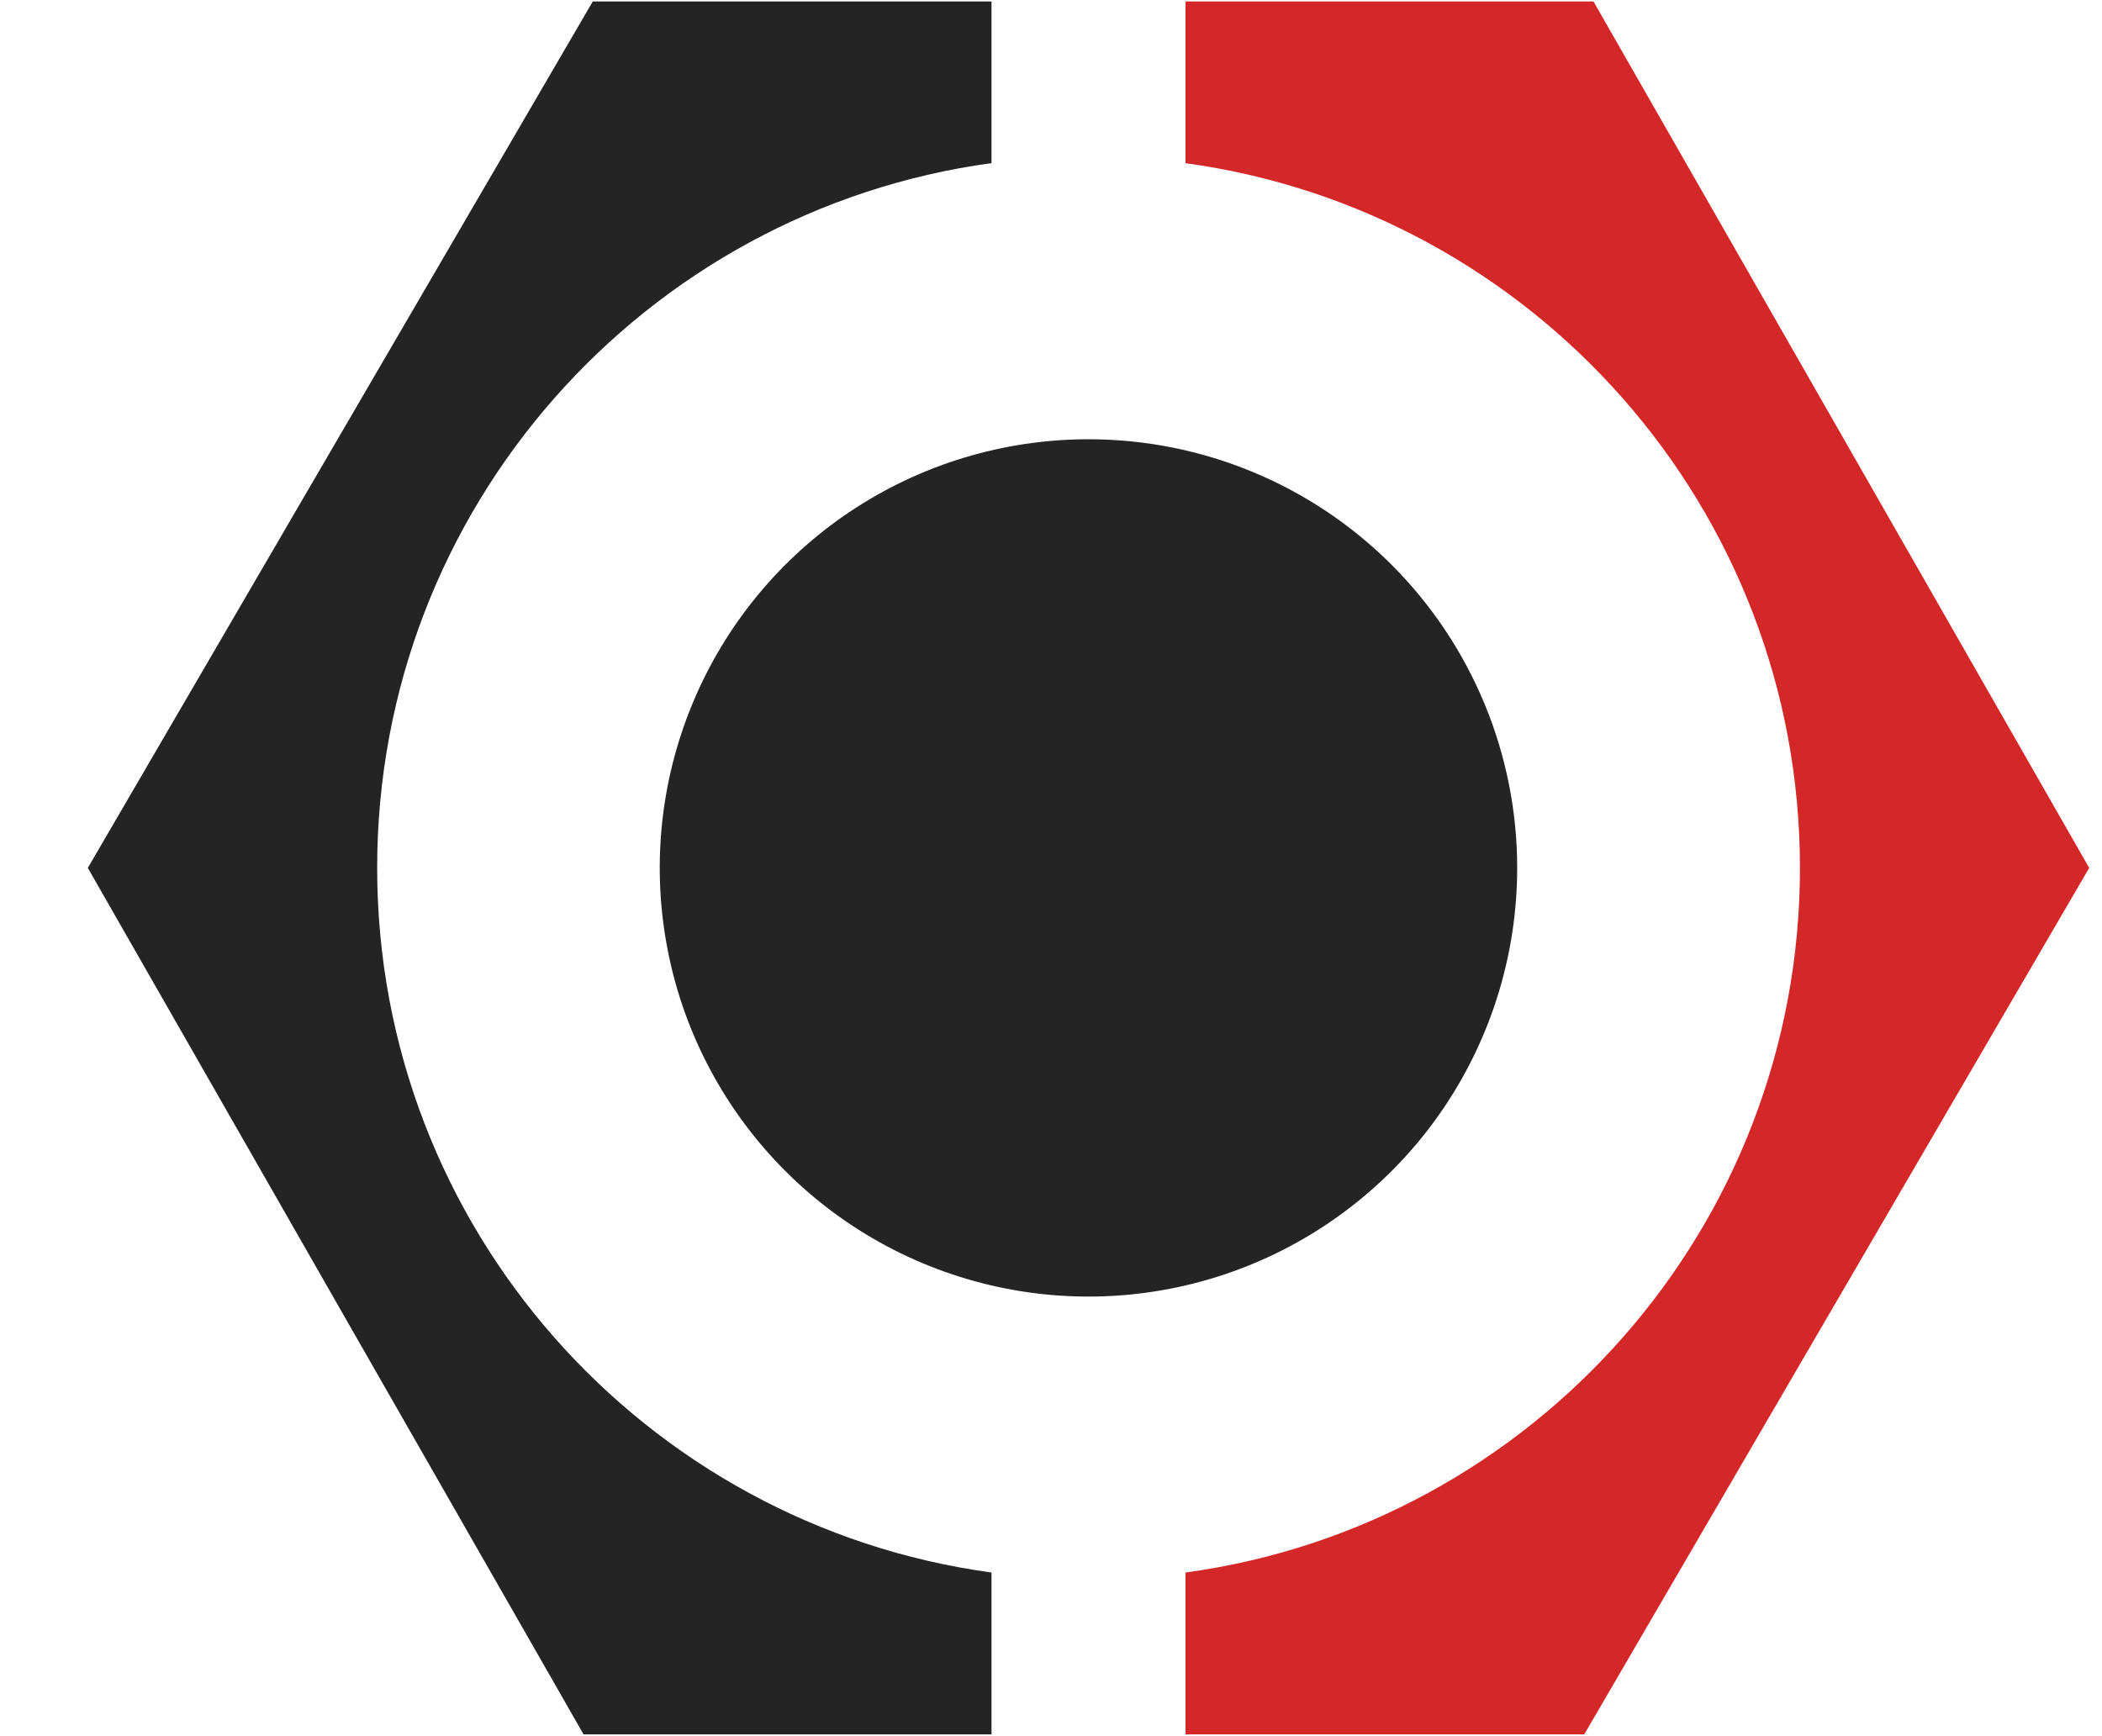
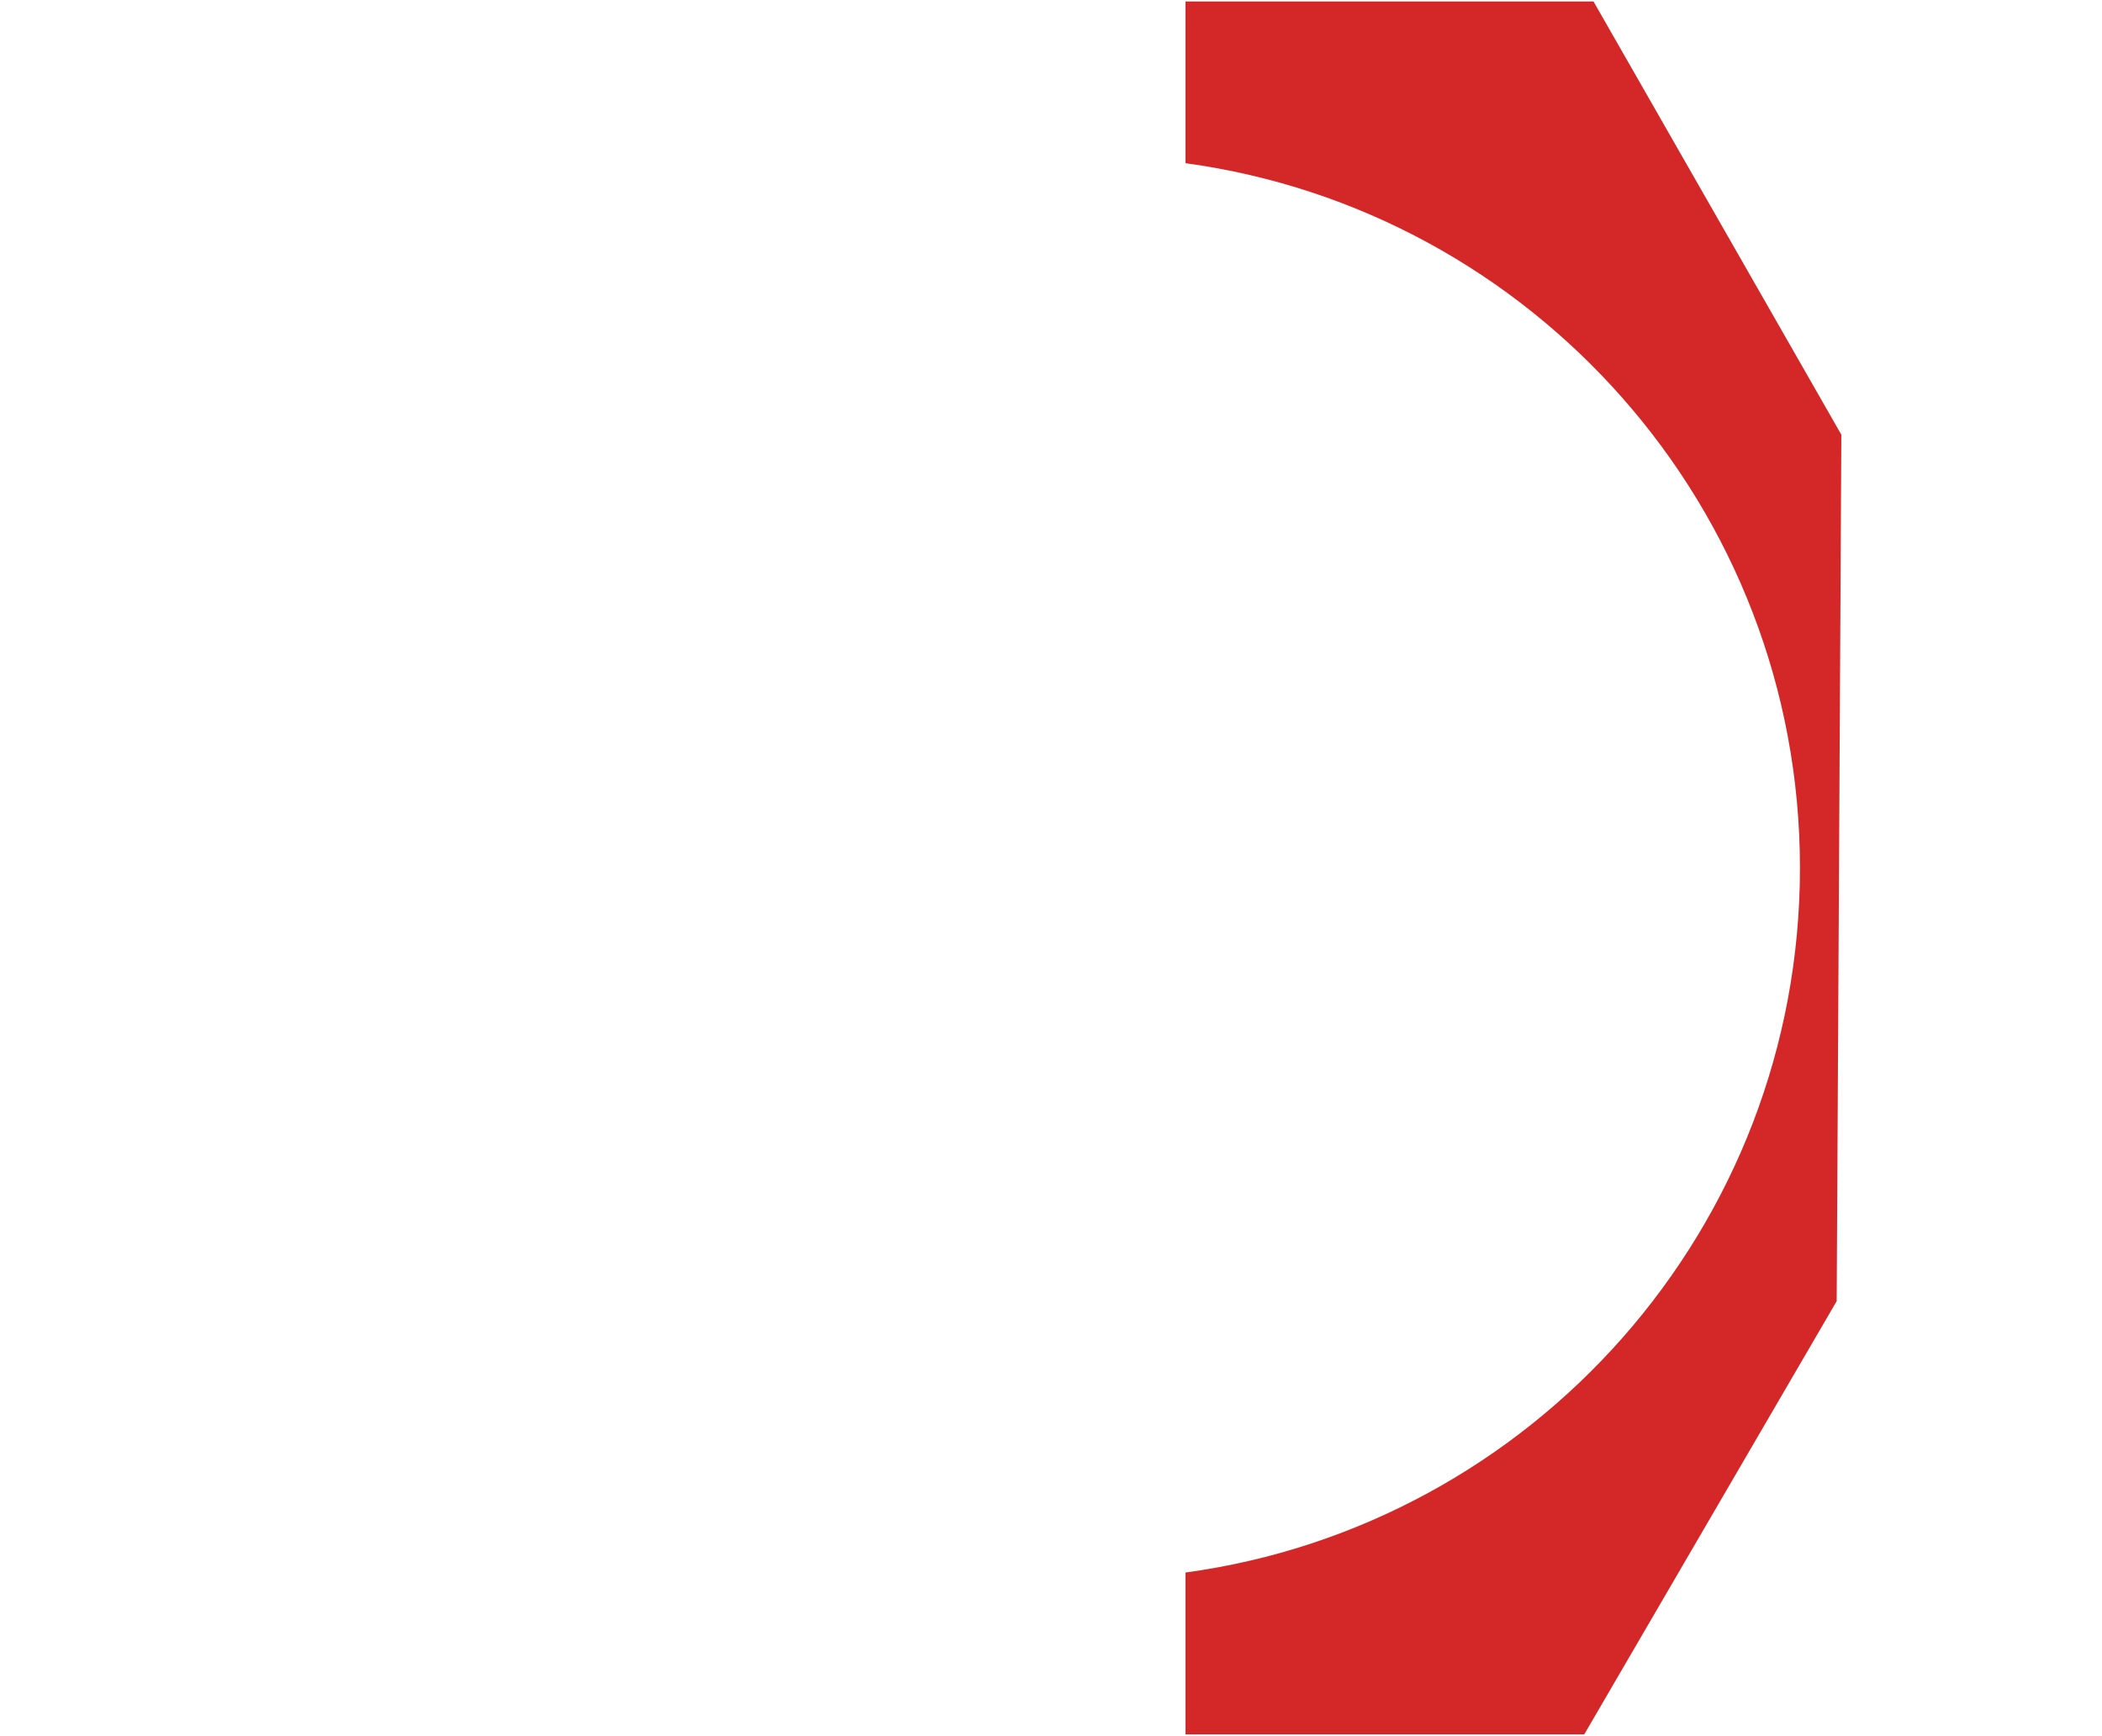
<svg xmlns="http://www.w3.org/2000/svg" width="23" height="19" viewBox="0 0 23 19" fill="none">
-   <path fill-rule="evenodd" clip-rule="evenodd" d="M6.486 0.016H10.849V1.785C7.053 2.303 4.127 5.56 4.127 9.498C4.127 13.436 7.053 16.691 10.849 17.209V18.98H6.385L3.673 14.24L0.961 9.498L3.723 4.757L6.486 0.016Z" fill="#242424" />
-   <path fill-rule="evenodd" clip-rule="evenodd" d="M12.972 0.016H17.436L20.148 4.757L22.86 9.498L20.097 14.239L17.335 18.98H12.972V17.209C16.768 16.691 19.695 13.436 19.695 9.498C19.695 5.56 16.767 2.304 12.972 1.786V0.016Z" fill="#D42828" />
-   <path fill-rule="evenodd" clip-rule="evenodd" d="M11.91 4.807C13.154 4.807 14.348 5.301 15.227 6.181C16.107 7.061 16.601 8.254 16.601 9.498C16.601 10.426 16.326 11.333 15.811 12.104C15.295 12.876 14.562 13.477 13.705 13.832C12.848 14.187 11.905 14.28 10.995 14.099C10.085 13.918 9.249 13.471 8.593 12.815C7.937 12.159 7.49 11.323 7.309 10.413C7.128 9.503 7.221 8.56 7.576 7.703C7.931 6.845 8.532 6.113 9.304 5.597C10.075 5.082 10.982 4.807 11.91 4.807Z" fill="#242424" />
+   <path fill-rule="evenodd" clip-rule="evenodd" d="M12.972 0.016H17.436L20.148 4.757L20.097 14.239L17.335 18.98H12.972V17.209C16.768 16.691 19.695 13.436 19.695 9.498C19.695 5.56 16.767 2.304 12.972 1.786V0.016Z" fill="#D42828" />
</svg>